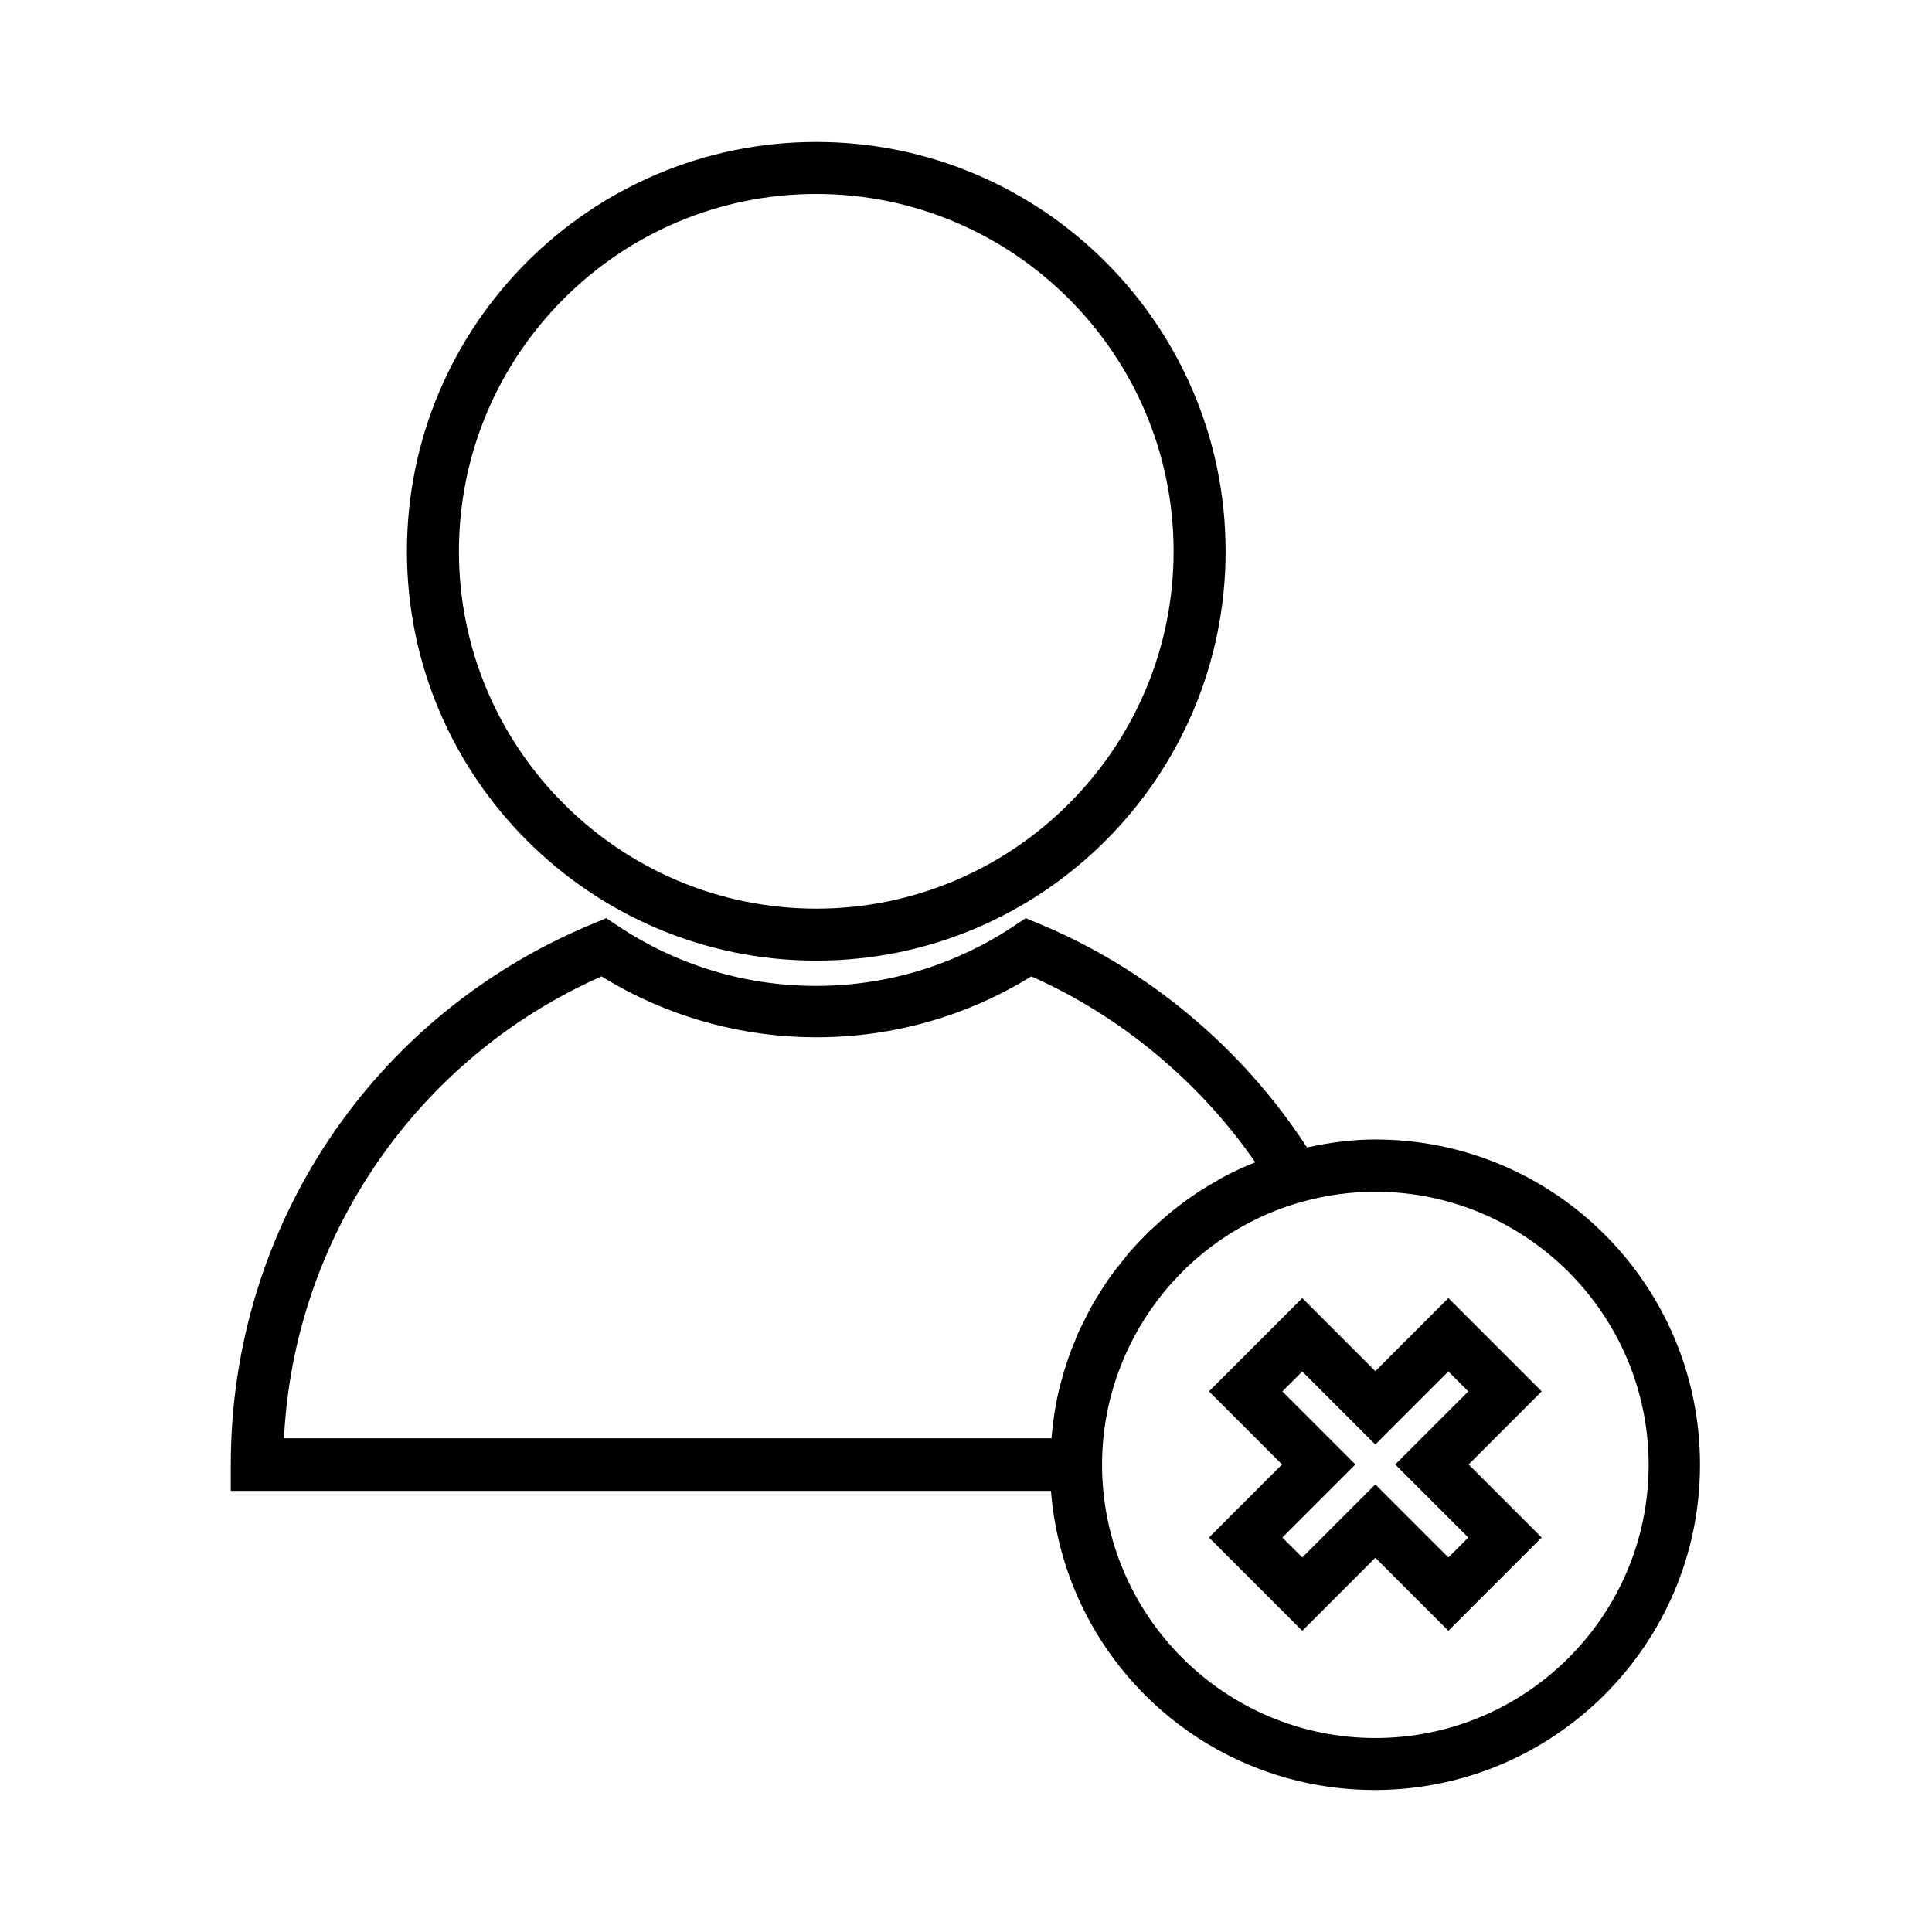
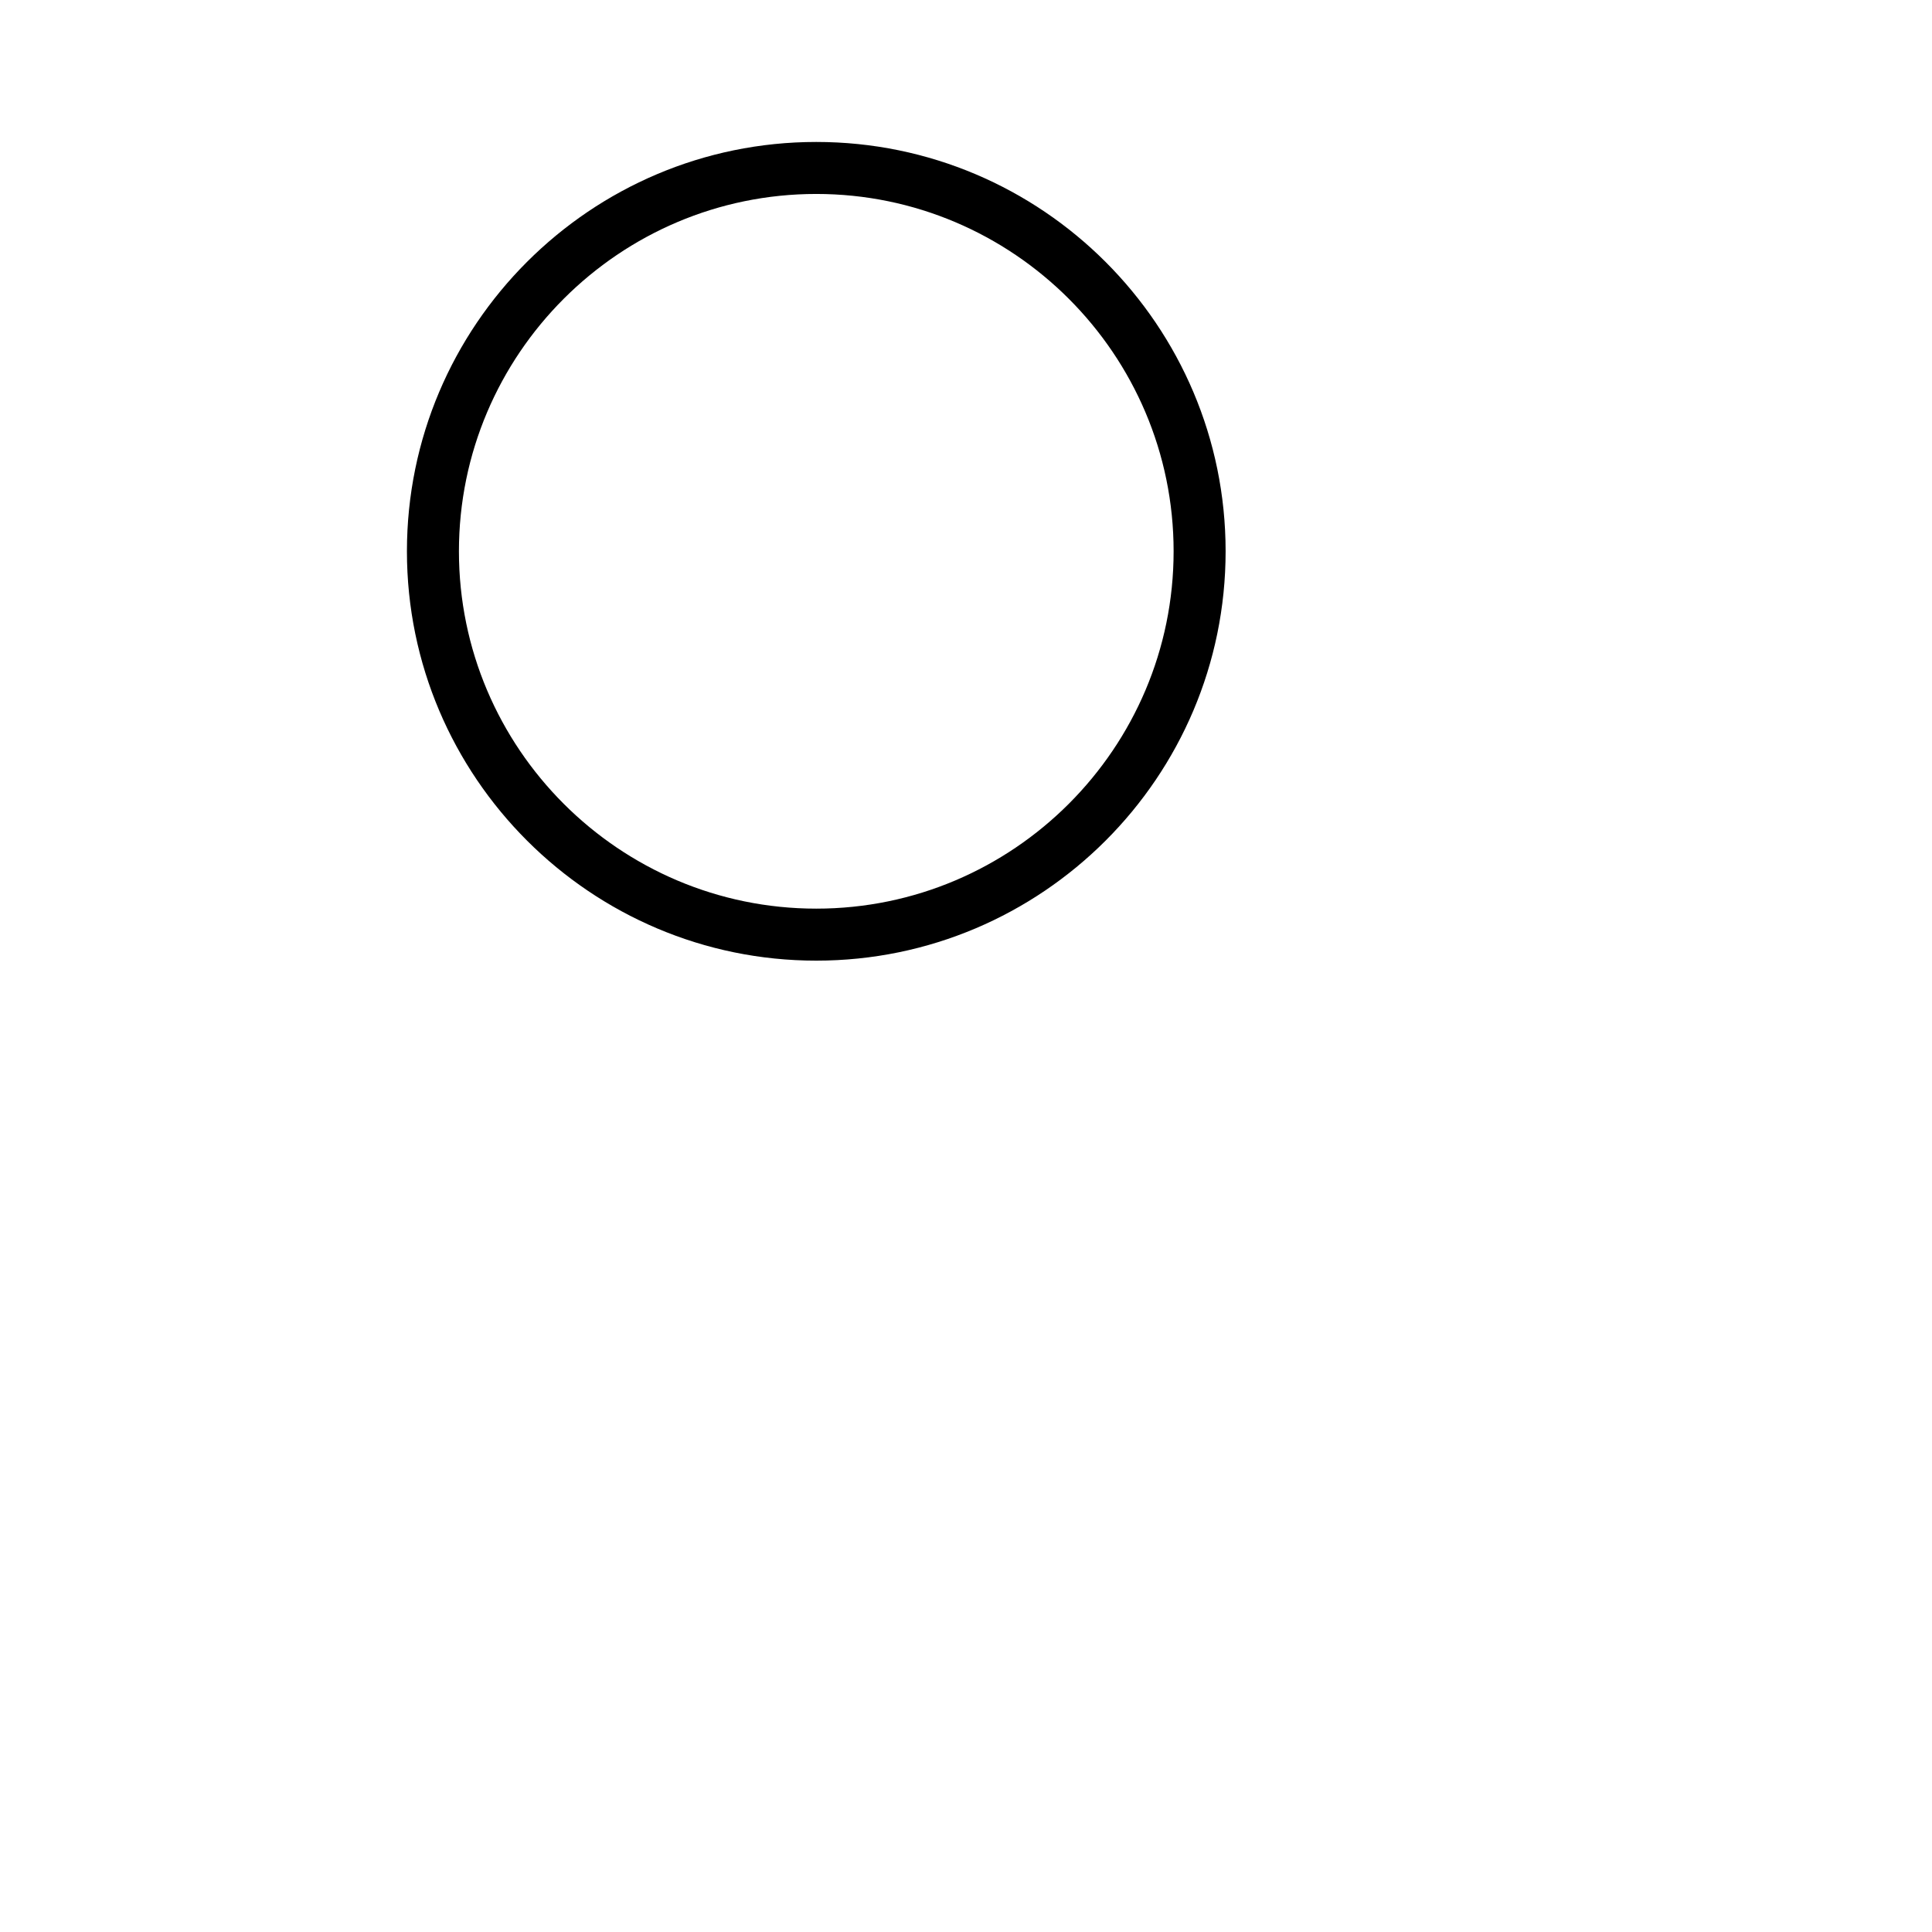
<svg xmlns="http://www.w3.org/2000/svg" fill="#000000" width="800px" height="800px" version="1.1" viewBox="144 144 512 512">
  <g>
    <path d="m360.32 398.58c59.828 0 108.48-48.648 108.48-108.48s-48.648-108.48-108.48-108.48-108.48 48.648-108.48 108.48 48.727 108.48 108.48 108.48zm0-203.18c52.191 0 94.699 42.508 94.699 94.699 0 52.191-42.508 94.699-94.699 94.699-52.191 0-94.699-42.508-94.699-94.699 0-52.191 42.508-94.699 94.699-94.699z" />
-     <path d="m508.48 445.97c-5.668 0-11.73 0.707-18.105 2.125-17.16-26.449-42.352-47.469-71.164-59.355l-3.387-1.418-3.07 2.047c-15.586 10.391-33.691 15.902-52.508 15.902-18.812 0-36.918-5.512-52.508-15.902l-3.07-2.047-3.387 1.418c-58.41 24.008-96.117 80.293-96.117 143.43v6.926h217.35c3.543 44.715 40.699 79.27 85.805 79.27 47.547 0 86.199-38.652 86.199-86.199 0.004-47.547-38.488-86.195-86.035-86.195zm-75.887 45.5-0.867 1.73c-0.707 1.418-1.418 2.754-2.047 4.172-0.234 0.551-0.473 1.023-0.629 1.574l-0.316 0.789c-0.551 1.258-1.023 2.519-1.496 3.856-0.234 0.629-0.473 1.34-0.867 2.598-0.395 1.258-0.789 2.519-1.102 3.777-0.234 0.789-0.395 1.574-0.707 2.754-0.316 1.258-0.551 2.519-0.789 3.777-0.156 0.945-0.316 1.891-0.473 2.914-0.156 1.258-0.316 2.598-0.473 3.938-0.078 0.551-0.078 1.102-0.156 1.812h-203.41c2.598-53.215 35.266-100.84 84.152-122.41 17.082 10.547 36.762 16.137 56.992 16.137 20.23 0 39.832-5.59 56.914-16.137 23.617 10.469 44.555 27.867 59.355 49.277-1.258 0.473-2.519 1.023-3.777 1.574l-2.441 1.18c-1.18 0.629-2.441 1.18-3.543 1.891-0.789 0.473-1.574 0.945-2.441 1.418-1.102 0.707-2.281 1.34-3.387 2.125l-2.281 1.574c-1.102 0.789-2.125 1.574-3.148 2.363-0.707 0.551-1.418 1.102-2.125 1.73-1.023 0.867-2.047 1.73-3.465 3.07l-1.574 1.418c-0.945 0.945-1.891 1.969-2.832 2.914l-1.73 1.891c-1.023 1.102-1.891 2.281-2.832 3.465l-1.34 1.652c-1.258 1.652-2.441 3.305-3.777 5.434-1.184 1.883-2.363 3.773-3.387 5.742zm75.887 113.12c-39.91 0-72.422-32.512-72.422-72.422 0-32.355 21.805-61.008 52.98-69.668 6.535-1.812 12.988-2.676 19.445-2.676 39.91 0 72.422 32.512 72.422 72.422-0.004 39.91-32.516 72.344-72.426 72.344z" />
-     <path d="m527.84 488.01-19.363 19.363-19.363-19.363-24.719 24.719 19.363 19.363-19.363 19.363 24.719 24.719 19.363-19.363 19.363 19.363 24.719-24.719-19.363-19.363 19.363-19.363zm5.273 63.449-5.273 5.273-19.363-19.363-19.363 19.363-5.273-5.273 19.363-19.363-19.363-19.363 5.273-5.273 19.363 19.363 19.363-19.363 5.273 5.273-19.363 19.363z" />
  </g>
</svg>